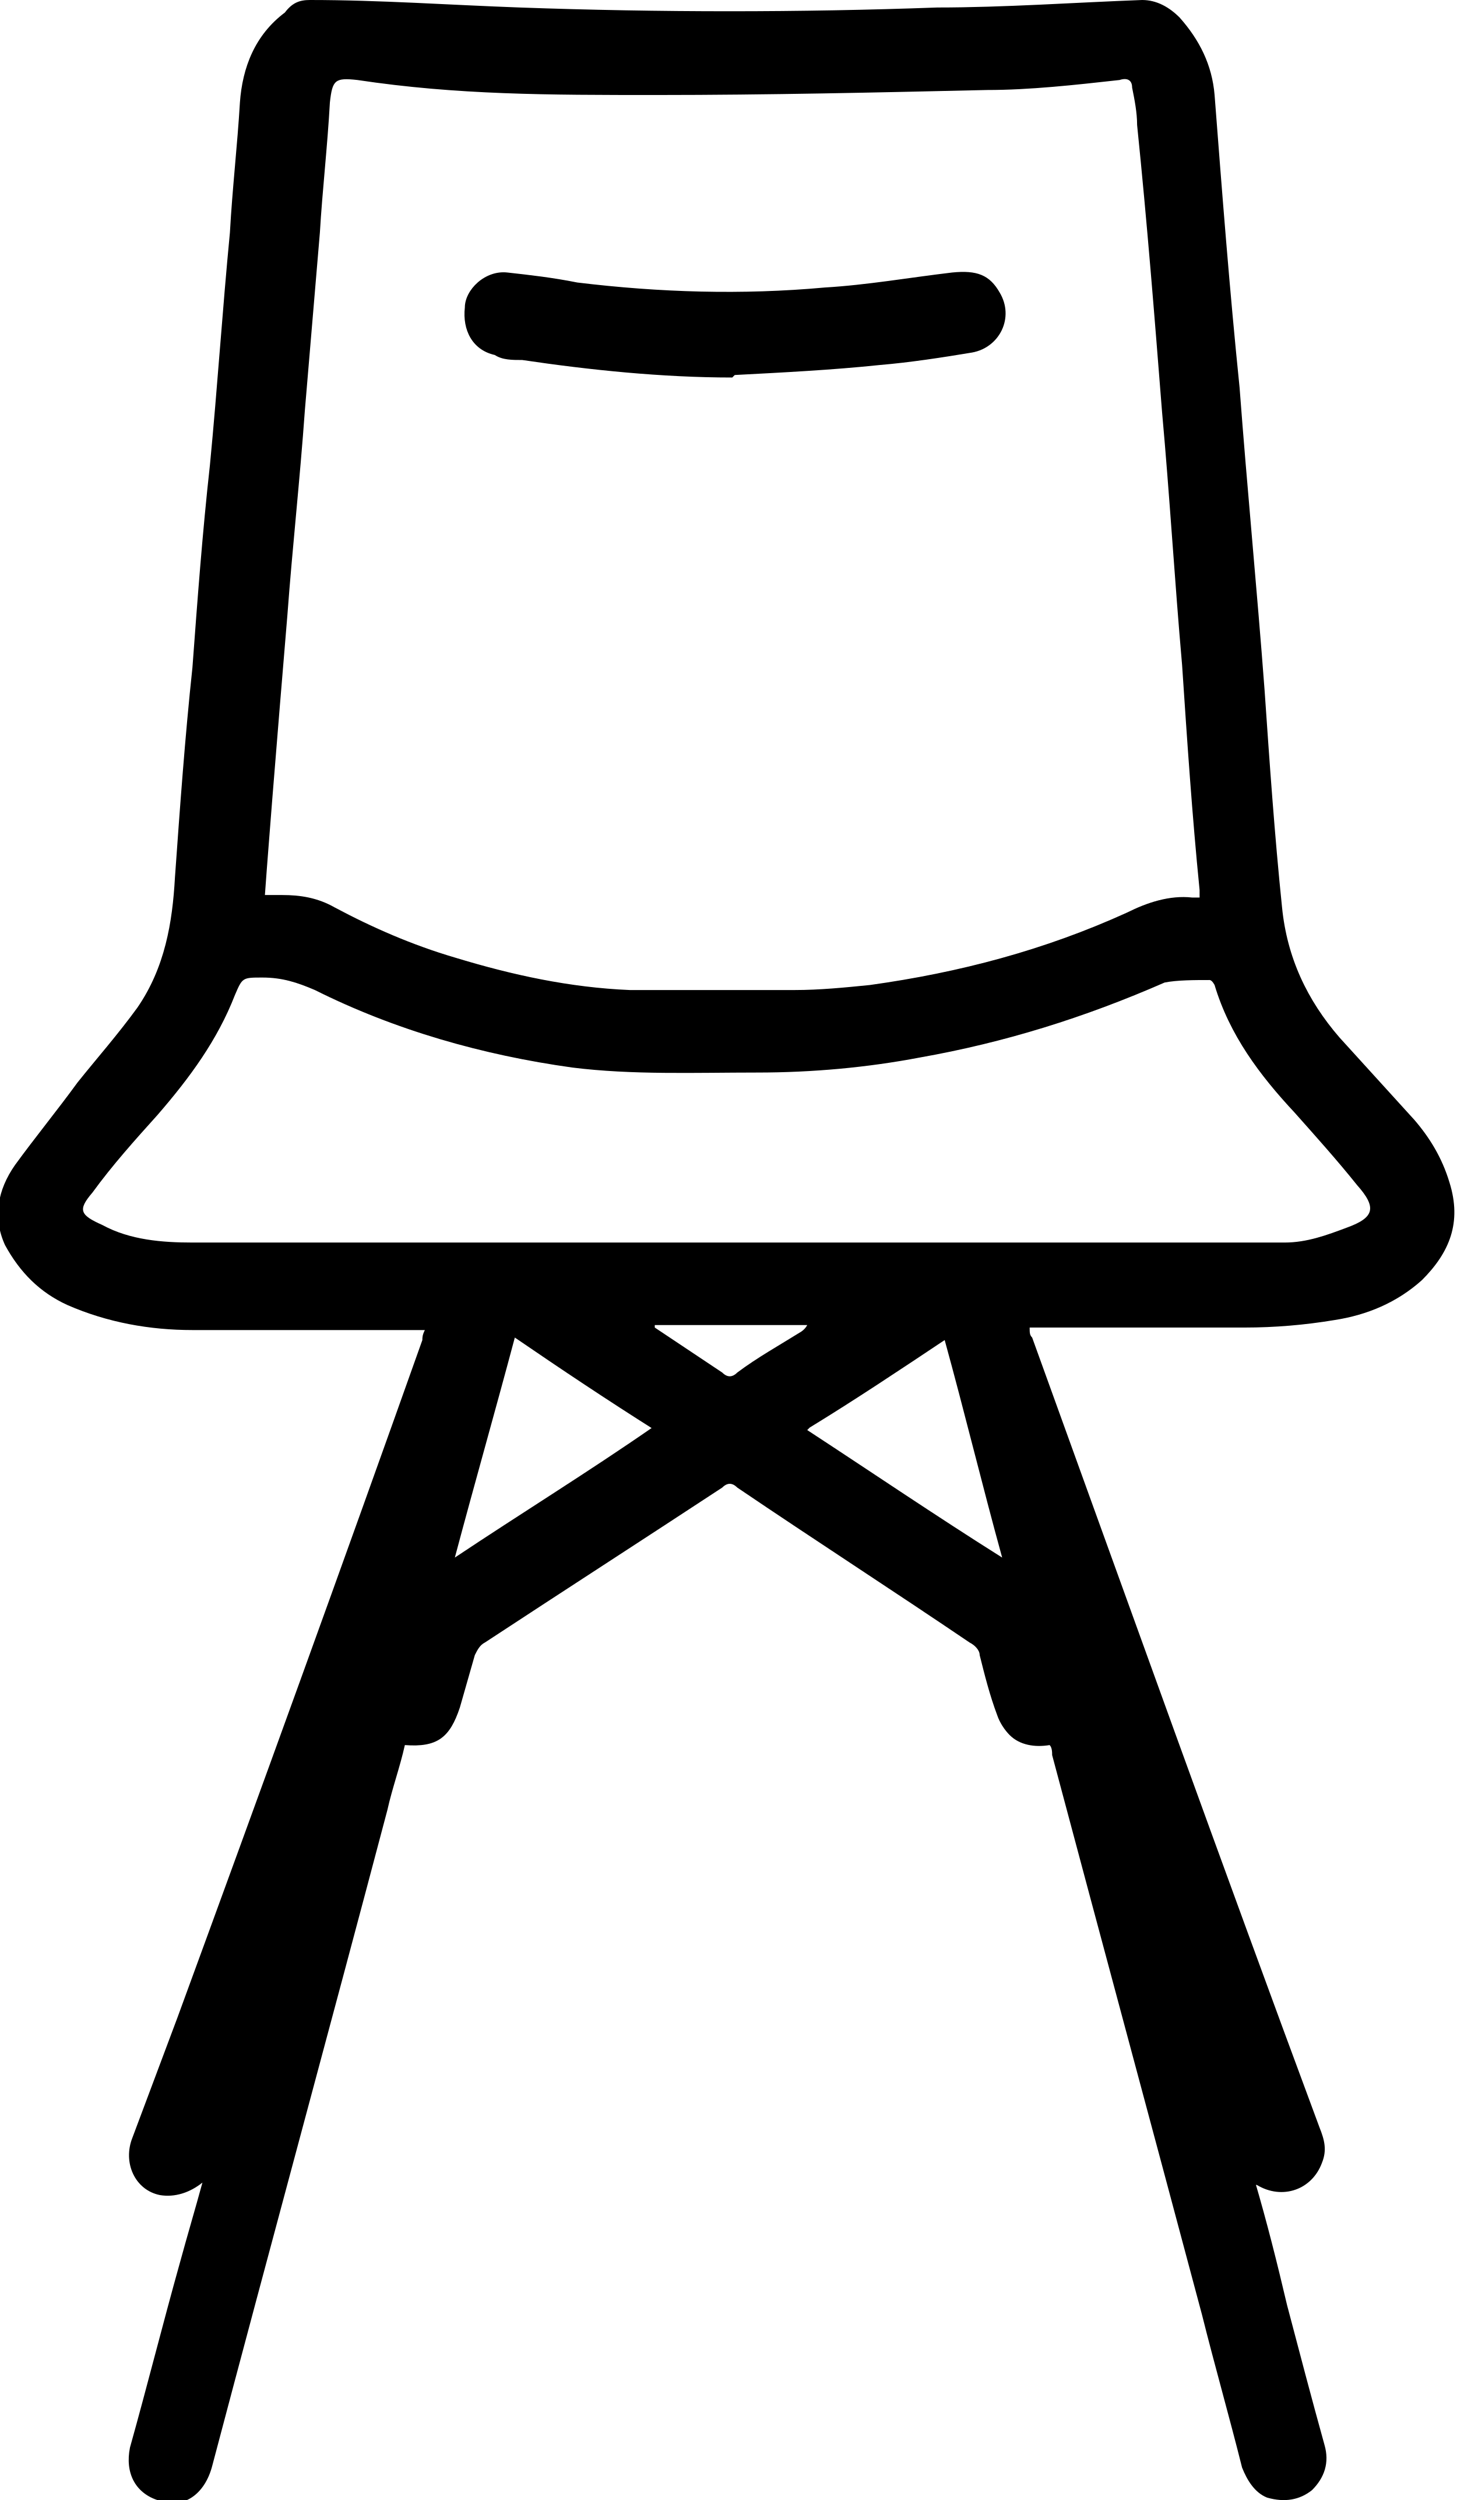
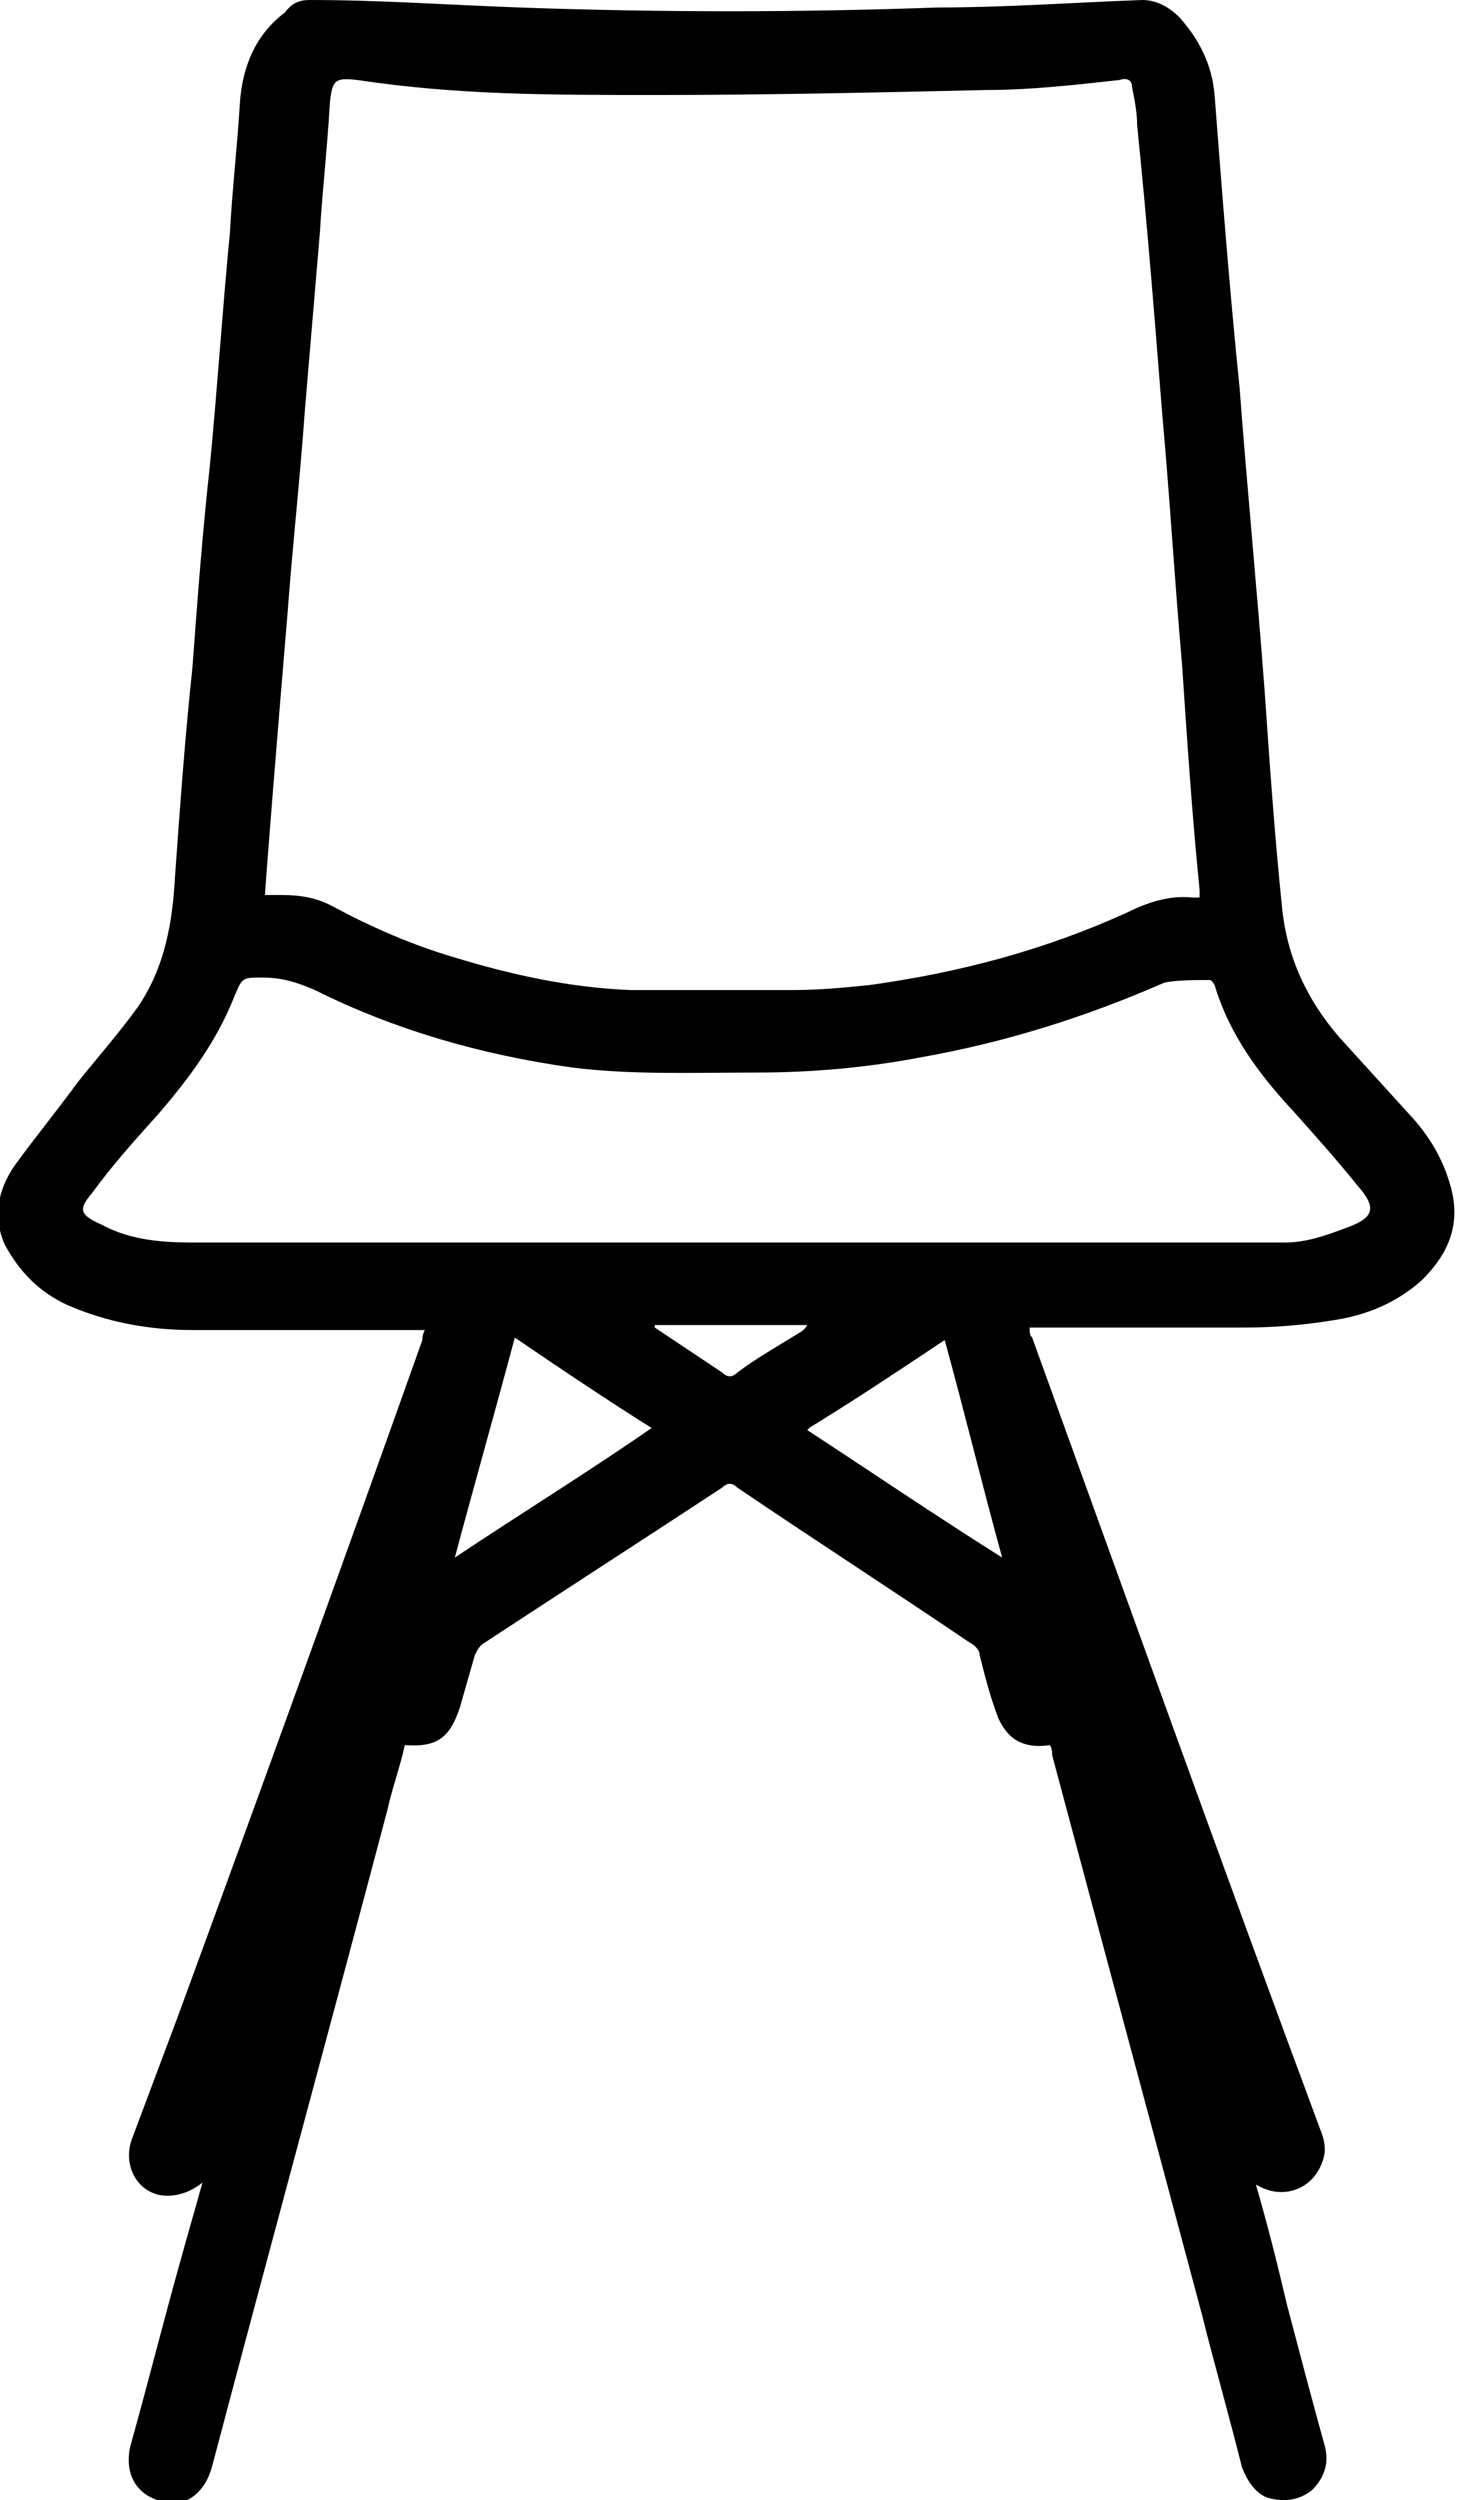
<svg xmlns="http://www.w3.org/2000/svg" id="a" version="1.1" viewBox="0 0 58.3 100">
  <path d="M50.2,87.2c.5,1.7.9,3.3,1.3,5,.5,1.9,1,3.8,1.5,5.6.2.7,0,1.3-.5,1.8-.5.4-1.1.5-1.8.3-.5-.2-.8-.7-1-1.2-.5-2-1.1-4.1-1.6-6.1-2-7.5-4-14.9-6-22.4,0-.1,0-.3-.1-.4-.6.1-1.2,0-1.6-.4-.2-.2-.4-.5-.5-.8-.3-.8-.5-1.6-.7-2.4,0-.2-.2-.4-.4-.5-3.1-2.1-6.2-4.1-9.3-6.2-.2-.2-.4-.2-.6,0-3.2,2.1-6.3,4.1-9.5,6.2-.2.1-.3.3-.4.5-.2.7-.4,1.4-.6,2.1-.4,1.2-.9,1.6-2.2,1.5-.2.9-.5,1.7-.7,2.6-2.3,8.7-4.7,17.5-7,26.2-.3,1.2-1.2,1.8-2.2,1.4-.9-.3-1.3-1.1-1.1-2.1.7-2.5,1.3-4.9,2-7.4.3-1.1.6-2.1.9-3.2-.5.4-1.1.6-1.7.5-1-.2-1.5-1.3-1.1-2.3.6-1.6,1.2-3.2,1.8-4.8,3.3-9,6.6-18.1,9.8-27.1,0-.1,0-.2.1-.4h-.5c-2.9,0-5.9,0-8.8,0-1.7,0-3.4-.3-5-1-1.1-.5-1.9-1.3-2.5-2.4-.5-1.1-.3-2.2.4-3.2.8-1.1,1.7-2.2,2.5-3.3.8-1,1.6-1.9,2.4-3,1.1-1.6,1.4-3.4,1.5-5.2.2-2.8.4-5.6.7-8.4.2-2.7.4-5.4.7-8.1.3-3.1.5-6.2.8-9.3.1-1.8.3-3.5.4-5.2.1-1.4.6-2.7,1.8-3.6C11.7.1,12,0,12.4,0c2.8,0,5.6.2,8.4.3,5.6.2,11.2.2,16.7,0,2.7,0,5.5-.2,8.2-.3.6,0,1.1.3,1.5.7.8.9,1.3,1.9,1.4,3.1.3,3.9.6,7.8,1,11.7.3,4,.7,8.1,1,12.1.2,2.9.4,5.8.7,8.7.2,2,1,3.7,2.3,5.2,1,1.1,2,2.2,3,3.3.6.7,1.1,1.5,1.4,2.5.5,1.6,0,2.8-1.1,3.9-1,.9-2.2,1.4-3.5,1.6-1.2.2-2.4.3-3.6.3-2.7,0-5.5,0-8.2,0s-.2,0-.4,0c0,.2,0,.3.1.4,3.8,10.5,7.6,21.1,11.5,31.6.2.5.3.9.1,1.4-.4,1.1-1.6,1.5-2.6.9,0,0-.1,0-.3-.2h0ZM10.3,35.8c.4,0,.7,0,1,0,.7,0,1.4.1,2.1.5,1.5.8,3.1,1.5,4.8,2,2.3.7,4.6,1.2,7,1.3,2.2,0,4.4,0,6.6,0,1,0,2-.1,3-.2,3.6-.5,7-1.4,10.3-2.9.8-.4,1.7-.7,2.6-.6,0,0,.2,0,.3,0v-.3c-.3-3-.5-6-.7-9-.3-3.4-.5-6.8-.8-10.1-.3-3.8-.6-7.6-1-11.5,0-.5-.1-1-.2-1.5,0-.3-.2-.4-.5-.3-1.8.2-3.6.4-5.3.4-4.4.1-8.8.2-13.2.2s-8,0-12-.6c-.9-.1-1,0-1.1.9h0c-.1,1.8-.3,3.5-.4,5.2-.2,2.4-.4,4.7-.6,7.1-.2,2.8-.5,5.5-.7,8.2-.2,2.4-.4,4.8-.6,7.3-.1,1.3-.2,2.5-.3,3.9h0ZM29.1,49.7h19c1.1,0,2.2,0,3.3,0,.9,0,1.7-.3,2.5-.6,1.1-.4,1.2-.8.4-1.7-.8-1-1.7-2-2.5-2.9-1.4-1.5-2.6-3.1-3.2-5.1,0,0-.1-.2-.2-.2-.6,0-1.3,0-1.8.1-3.2,1.4-6.4,2.4-9.8,3-2.1.4-4.3.6-6.5.6-2.5,0-5,.1-7.4-.2-3.6-.5-7.1-1.5-10.3-3.1-.7-.3-1.3-.5-2.1-.5-.8,0-.8,0-1.1.7-.7,1.8-1.8,3.3-3.1,4.8-.9,1-1.8,2-2.6,3.1-.6.7-.5.9.4,1.3,1.1.6,2.4.7,3.6.7,4.1,0,8.2,0,12.3,0h9.1ZM26.2,57.2c-1.9-1.2-3.7-2.4-5.6-3.7-.8,3-1.6,5.8-2.4,8.8,2.7-1.8,5.3-3.4,7.9-5.2h0ZM32.3,57.2c2.6,1.7,5.1,3.4,7.8,5.1-.8-2.9-1.5-5.8-2.3-8.7-1.8,1.2-3.6,2.4-5.4,3.5h0ZM26.2,53.1s0,0,0,0c.9.6,1.8,1.2,2.7,1.8.2.2.4.2.6,0,.8-.6,1.7-1.1,2.5-1.6,0,0,.2-.1.3-.3h-6.1Z" />
-   <path d="M29.3,15.1c-2.8,0-5.7-.3-8.4-.7-.4,0-.8,0-1.1-.2-.9-.2-1.3-1-1.2-1.9,0-.7.8-1.5,1.7-1.4.9.1,1.8.2,2.8.4,3.3.4,6.6.5,9.9.2,1.7-.1,3.4-.4,5.1-.6,1-.1,1.5.1,1.9.8.6,1,0,2.2-1.1,2.4-1.2.2-2.5.4-3.7.5-1.9.2-3.9.3-5.8.4Z" />
</svg>